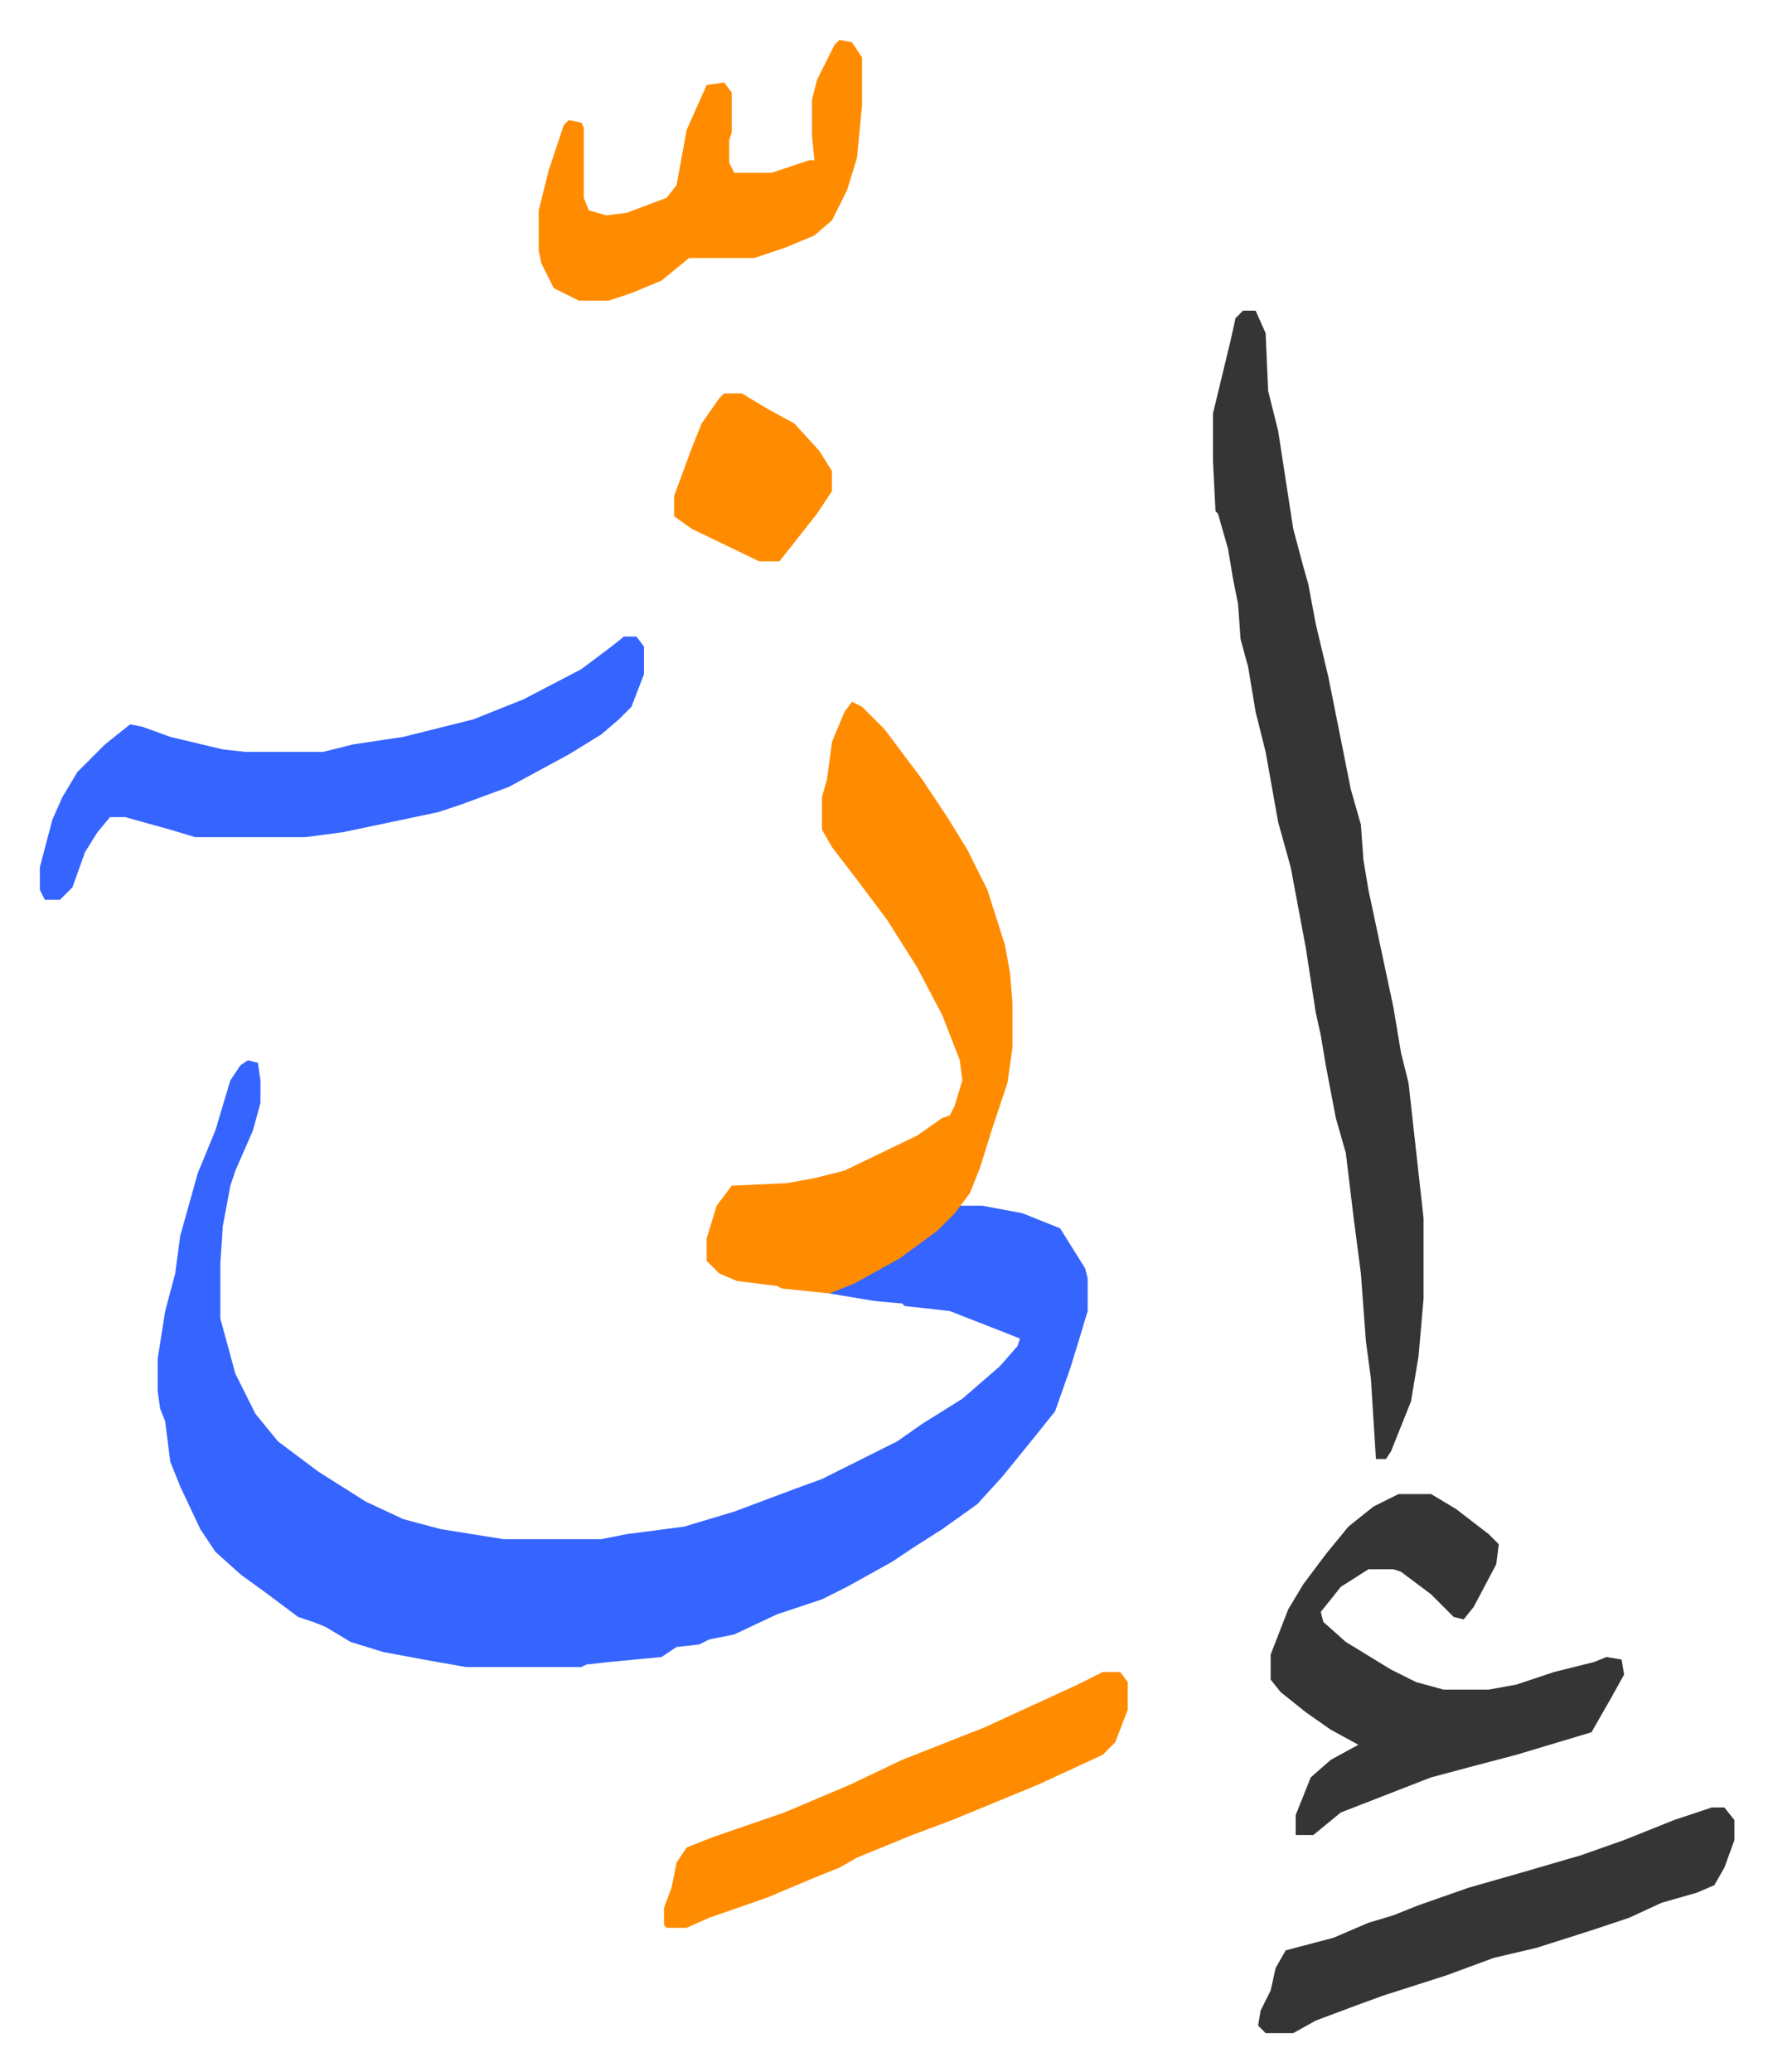
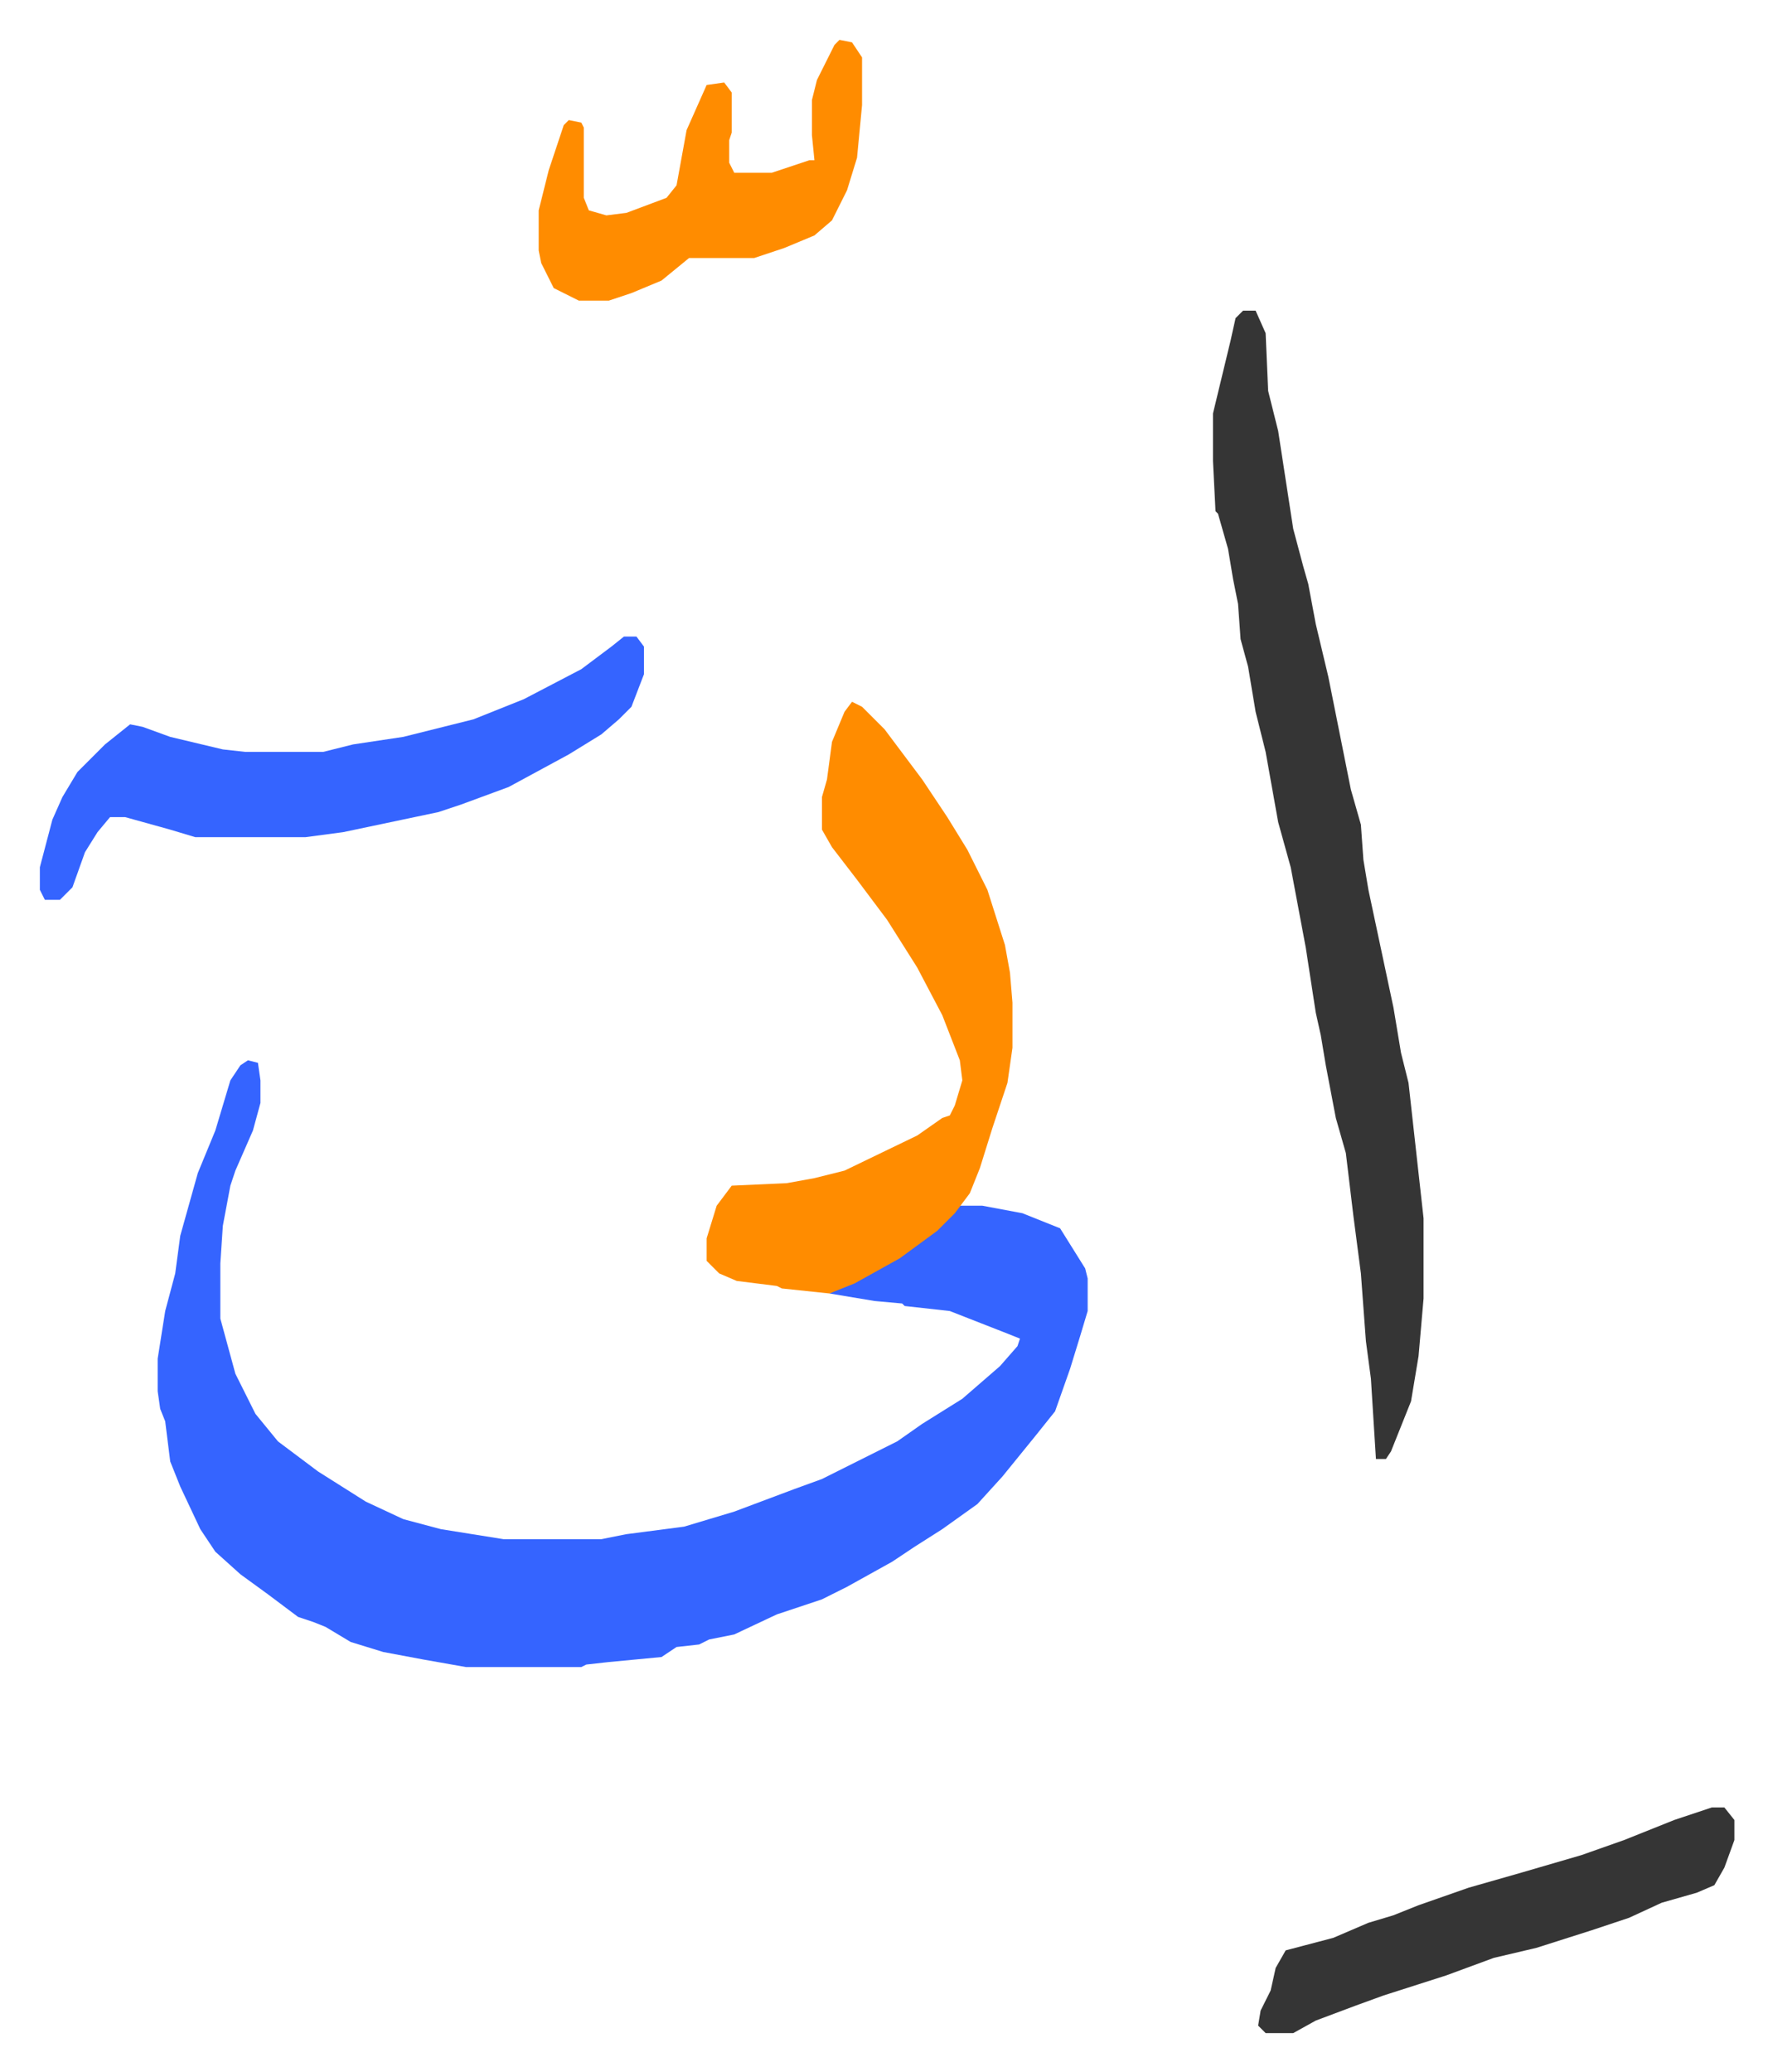
<svg xmlns="http://www.w3.org/2000/svg" viewBox="-15.9 368.1 707.3 826.3">
  <path fill="#3564ff" id="rule_madd_obligatory_4_5_vowels" d="m83 791 4 1 1 7v9l-3 11-7 16-2 6-3 16-1 15v22l6 22 8 16 9 11 16 12 19 12 15 7 15 4 25 4h39l10-2 23-3 20-6 24-9 11-4 30-15 10-7 16-10 15-13 7-8 1-3-5-2-23-9-18-2-1-1-11-1-12-2-6-1 3-2 16-8 12-7 14-11 7-7h9l16 3 15 6 10 16 1 4v13l-3 10-4 13-6 17-8 10-13 16-10 11-14 10-11 7-9 6-18 10-10 5-9 3-9 3-17 8-10 2-4 2-9 1-6 4-21 2-9 1-2 1h-46l-17-3-16-3-13-4-10-6-5-2-6-2-12-9-11-8-10-9-6-9-8-17-4-10-2-16-2-5-1-7v-13l3-19 4-15 2-15 7-25 7-17 6-20 4-6z" />
  <path fill="#353535" id="rule_normal" d="M480 492h5l4 9 1 23 4 16 6 39 4 15 2 7 3 16 5 21 5 25 4 20 4 14 1 14 2 12 10 47 3 18 3 12 4 36 2 18v32l-2 23-3 18-8 20-2 3h-4l-2-32-2-15-2-27-3-23-3-25-4-14-4-21-2-12-2-9-4-26-3-16-3-16-5-18-5-28-4-16-3-18-3-11-1-14-2-10-2-12-4-14-1-1-1-20v-19l7-29 2-9z" />
  <path fill="#ff8c00" id="rule_ghunnah_2_wowels" d="m324 648 4 2 9 9 15 20 10 15 8 13 8 16 7 22 2 11 1 12v18l-2 14-6 18-5 16-4 10-6 8-7 7-15 11-18 10-10 4-19-2-2-1-16-2-7-3-5-5v-9l4-13 6-8 22-1 11-2 12-3 29-14 10-7 3-1 2-4 3-10-1-8-7-18-10-19-12-19-12-16-10-13-4-7v-13l2-7 2-15 5-12z" />
  <path fill="#3564ff" id="rule_madd_obligatory_4_5_vowels" d="M233 622h5l3 4v11l-5 13-5 5-7 6-13 8-24 13-19 7-9 3-38 8-15 2H62l-10-3-18-5h-6l-5 6-5 8-5 14-5 5H2l-2-4v-9l5-19 4-9 6-10 11-11 10-8 5 1 11 4 21 5 9 1h31l12-3 20-3 28-7 20-8 23-12 12-9z" />
-   <path fill="#353535" id="rule_normal" d="M542 964h13l10 6 13 10 4 4-1 8-9 17-4 5-4-1-9-9-12-9-3-1h-10l-11 7-8 10 1 4 9 8 18 11 10 5 11 3h18l11-2 15-5 16-4 5-2 6 1 1 6-5 9-8 14-10 3-20 6-19 5-15 4-18 7-18 7-11 9h-7v-8l6-15 8-7 11-6-11-6-10-7-10-8-4-5v-10l7-18 6-10 9-12 9-11 10-8z" />
  <path fill="#ff8c00" id="rule_ghunnah_2_wowels" d="m319 384 5 1 4 6v19l-2 21-4 13-6 12-7 6-12 5-12 4h-26l-11 9-12 5-9 3h-12l-10-5-5-10-1-5v-16l4-16 6-18 2-2 5 1 1 2v28l2 5 7 2 8-1 16-6 4-5 4-22 8-18 7-1 3 4v16l-1 3v9l2 4h15l15-5h2l-1-10v-14l2-8 7-14z" />
  <path fill="#353535" id="rule_normal" d="M667 1089h5l4 5v8l-4 11-4 7-7 3-14 4-13 6-15 5-22 7-17 4-19 7-25 8-11 4-16 6-9 5h-11l-3-3 1-6 4-8 2-9 4-7 19-5 14-6 10-3 10-4 20-7 21-6 24-7 17-6 20-8z" />
-   <path fill="#ff8c00" id="rule_ghunnah_2_wowels" d="M424 1035h7l3 4v11l-5 13-5 5-26 12-34 14-16 6-22 9-7 4-10 4-19 8-23 8-9 4h-8l-1-1v-7l3-8 2-10 4-6 10-4 29-10 26-11 21-10 33-13 37-17zM273 525h7l10 6 11 6 10 11 5 8v8l-6 9-11 14-4 5h-8l-27-13-7-5v-8l7-19 4-10 7-10z" />
</svg>